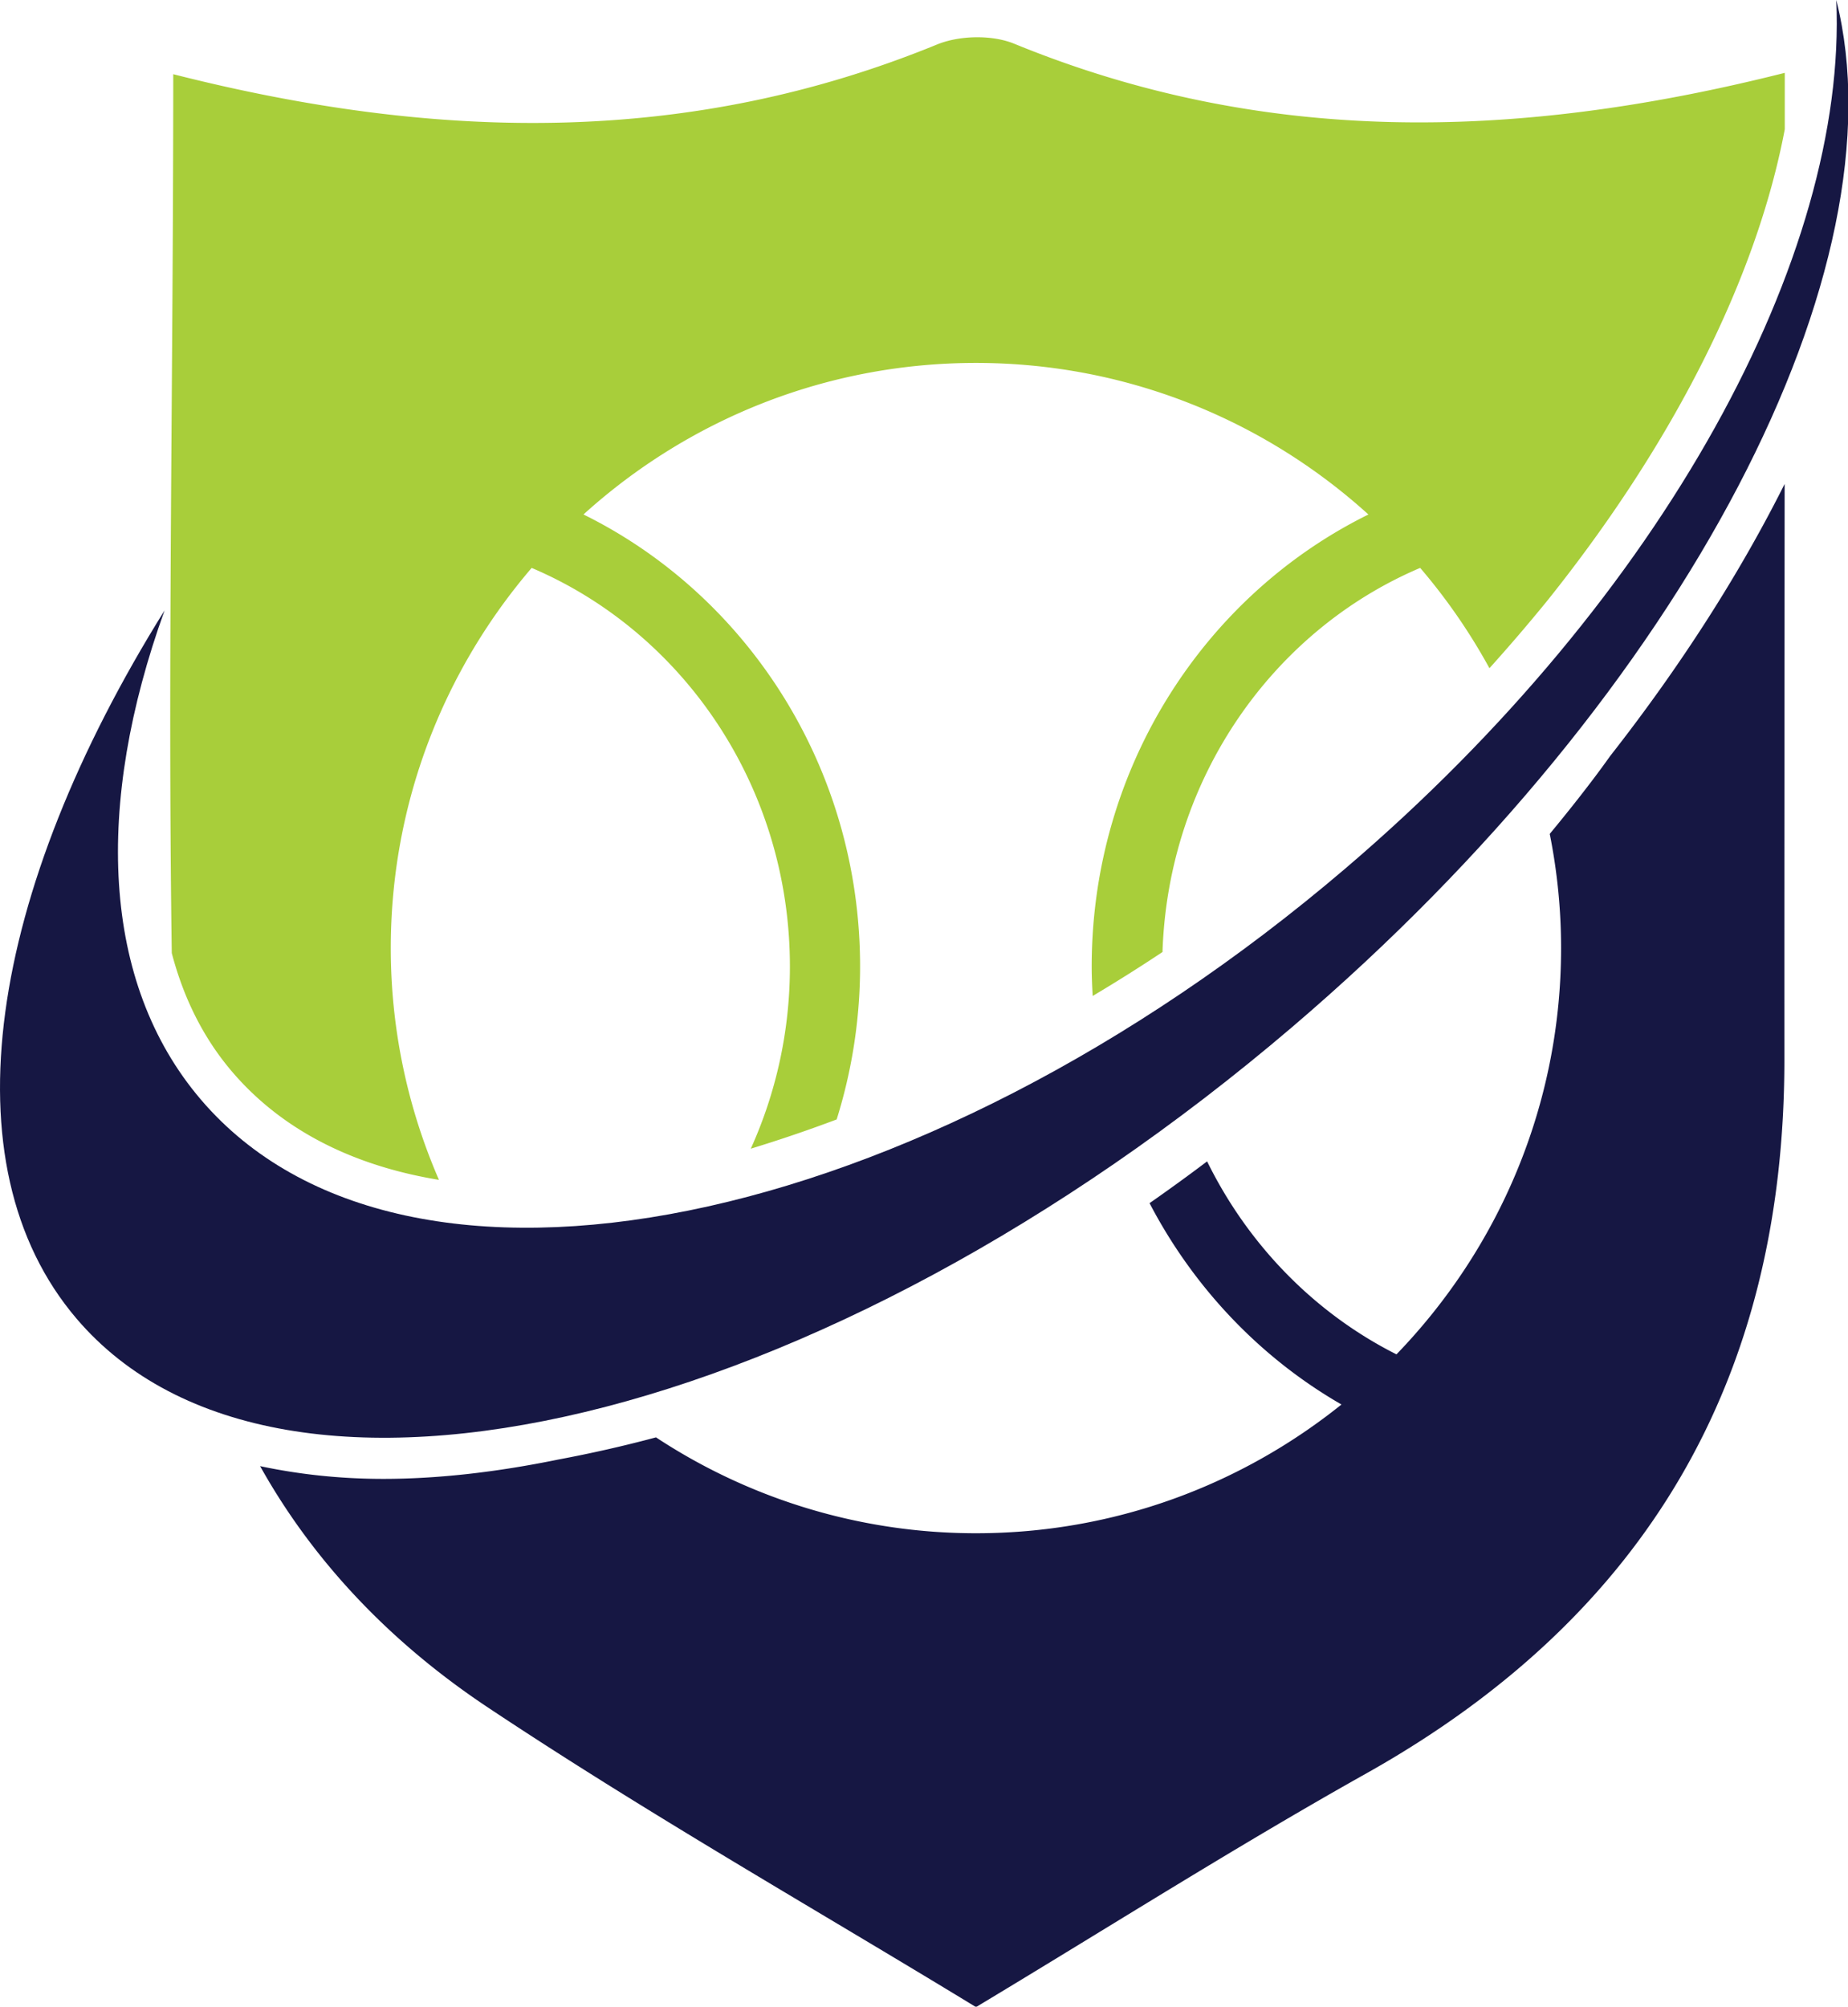
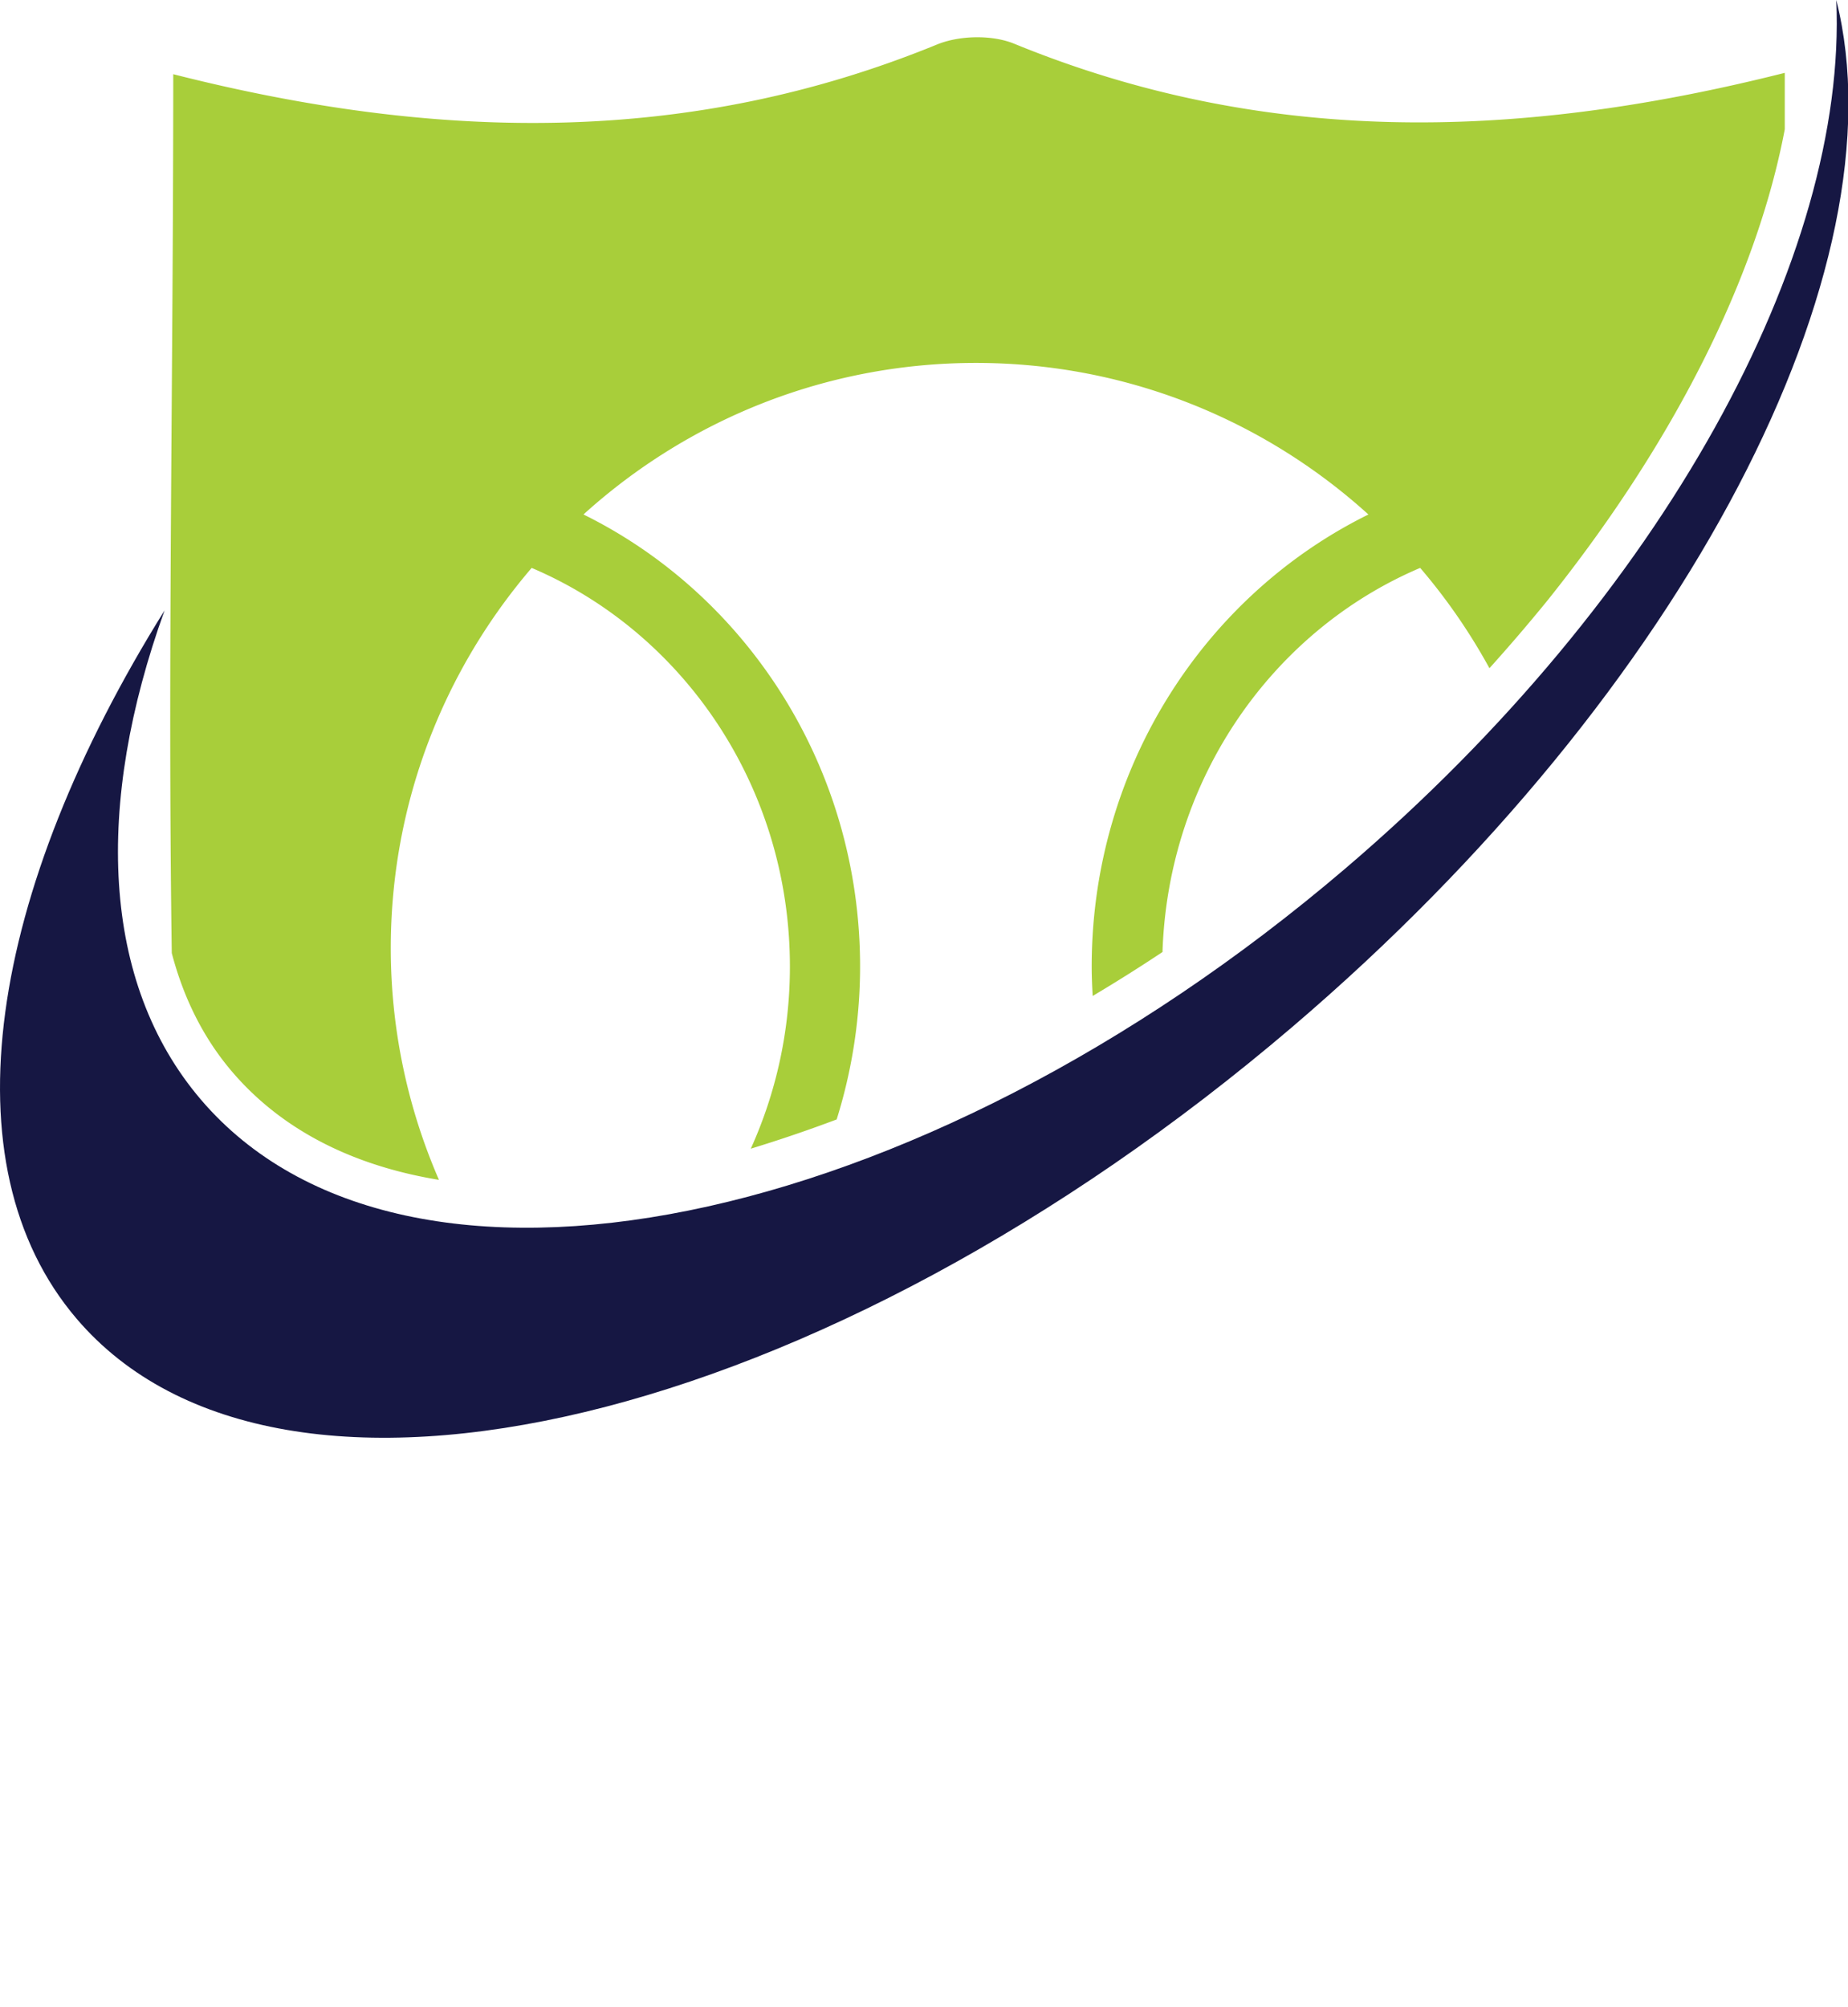
<svg xmlns="http://www.w3.org/2000/svg" version="1.1" x="0px" y="0px" width="151.961" height="165" xml:space="preserve">
  <g transform="translate(0 0)">
    <g transform="translate(0 0) scale(1.715 1.715) rotate(0 44.314 48.116)">
      <path d="M88.045 0c.544 12.219-8.223 28.573-23.534 41.637C43.947 59.181 19.377 64.144 9.631 52.72c-4.791-5.616-5.099-14.147-1.74-23.453C-.523 42.753-2.655 55.81 3.675 63.229c9.745 11.422 35.842 5.158 58.288-13.992C80.972 33.019 91.261 12.762 88.045 0z" fill="#161743" />
      <path d="M48.63 2.097c-1.067-.437-2.631-.403-3.708.039C33.131 6.961 21.117 6.811 8.307 3.558c0 14.474-.271 28.369-.071 42.137.566 2.162 1.52 4.082 2.891 5.687 2.402 2.814 5.824 4.516 9.92 5.187a27.828 27.828 0 01-2.31-11.111c0-6.955 2.55-13.321 6.755-18.229 7.25 3.079 12.382 10.479 12.382 19.117 0 3.122-.677 6.077-1.876 8.729a68.67 68.67 0 004.118-1.402 24.563 24.563 0 001.123-7.327c0-9.558-5.431-17.816-13.263-21.679 4.98-4.512 11.584-7.266 18.818-7.266s13.838 2.753 18.818 7.267c-7.835 3.864-13.268 12.122-13.268 21.678 0 .473.021.941.047 1.407a78.93 78.93 0 003.348-2.108c.271-8.333 5.3-15.422 12.355-18.417a28.239 28.239 0 013.321 4.81 85.115 85.115 0 002.771-3.234C80.203 21.291 84.219 13.37 85.575 6.2V3.493C72.428 6.809 60.416 6.925 48.63 2.097z" fill="#a8ce3a" />
-       <path d="M77.186 36.271s-.995 1.436-2.88 3.711c.354 1.771.544 3.601.544 5.475 0 7.561-3.013 14.428-7.893 19.479-3.911-1.969-7.105-5.235-9.079-9.253a89.544 89.544 0 01-2.76 2.003c2.114 4.053 5.314 7.416 9.202 9.654-4.805 3.857-10.898 6.173-17.526 6.173a27.86 27.86 0 01-15.34-4.597l.001-.001a62.457 62.457 0 01-4.684 1.063c-2.969.608-5.78.928-8.388.928-2.11 0-4.073-.221-5.911-.611 2.523 4.518 6.191 8.422 10.911 11.563 7.74 5.152 15.845 9.756 23.414 14.374 6.402-3.848 12.463-7.698 18.718-11.206 13.418-7.529 20.05-18.912 20.042-34.246-.004-9.193.006-18.385.012-27.577-2.166 4.325-4.987 8.735-8.383 13.068z" fill="#161743" />
    </g>
  </g>
</svg>